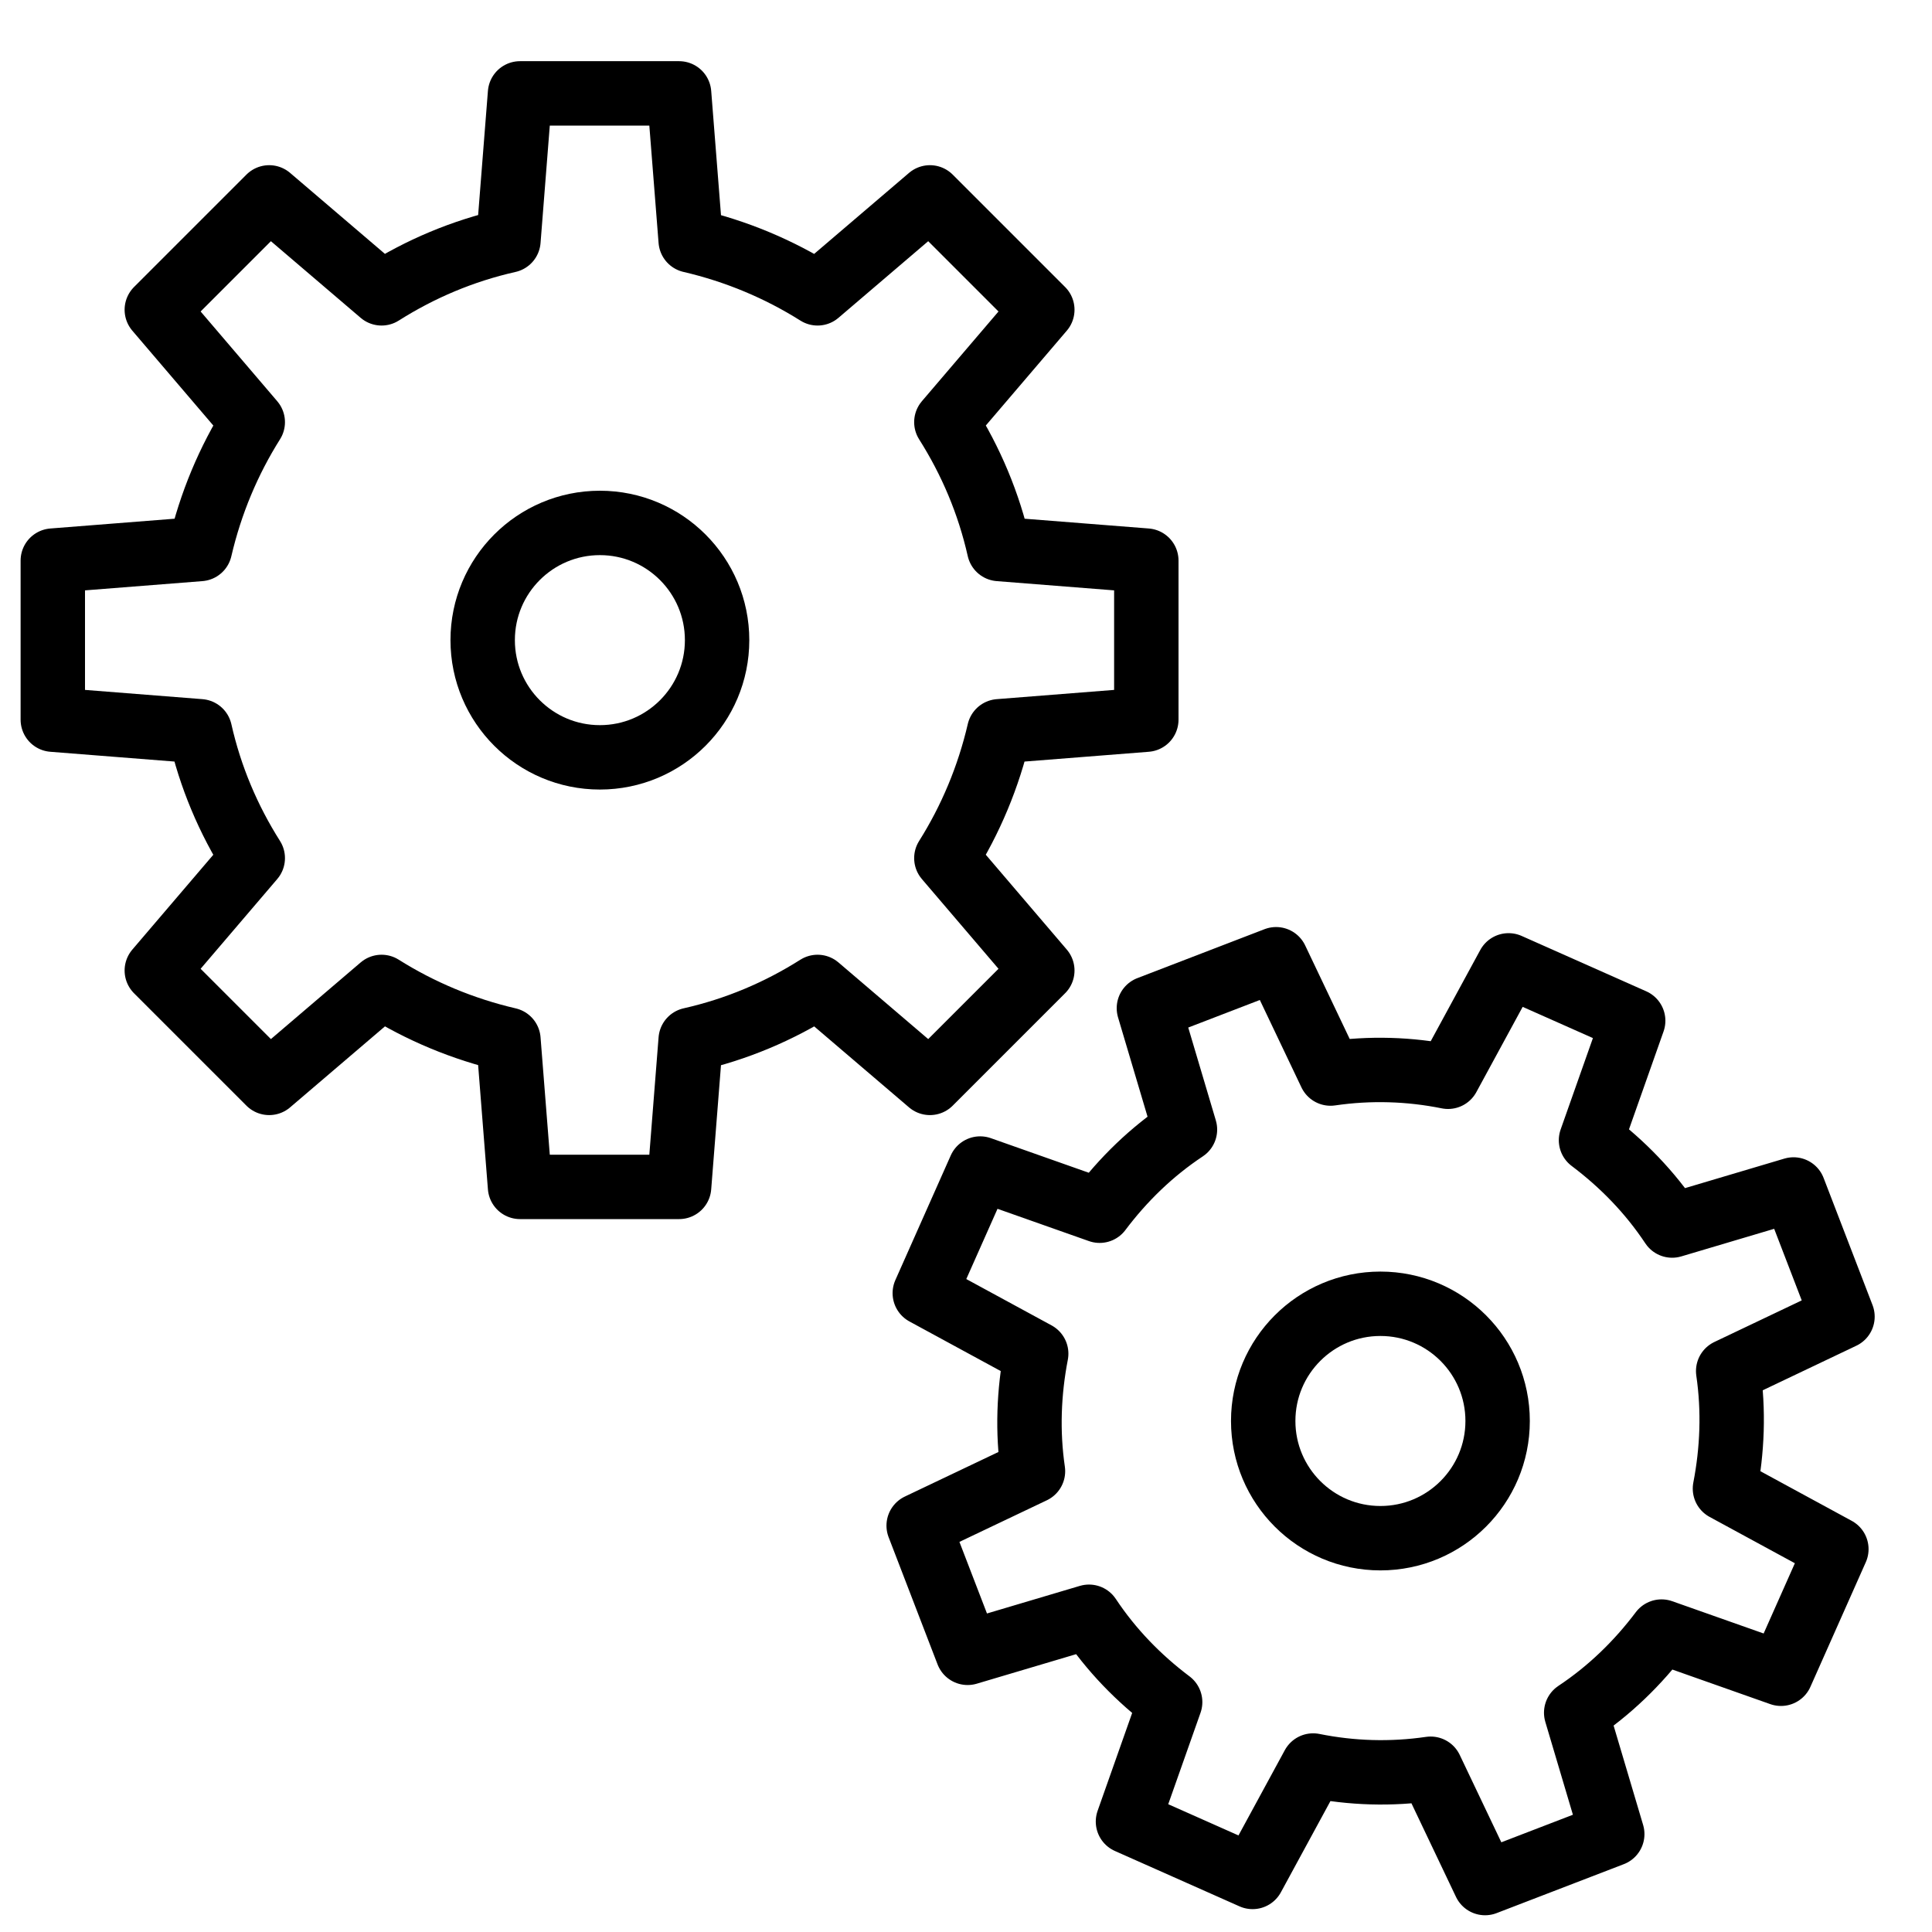
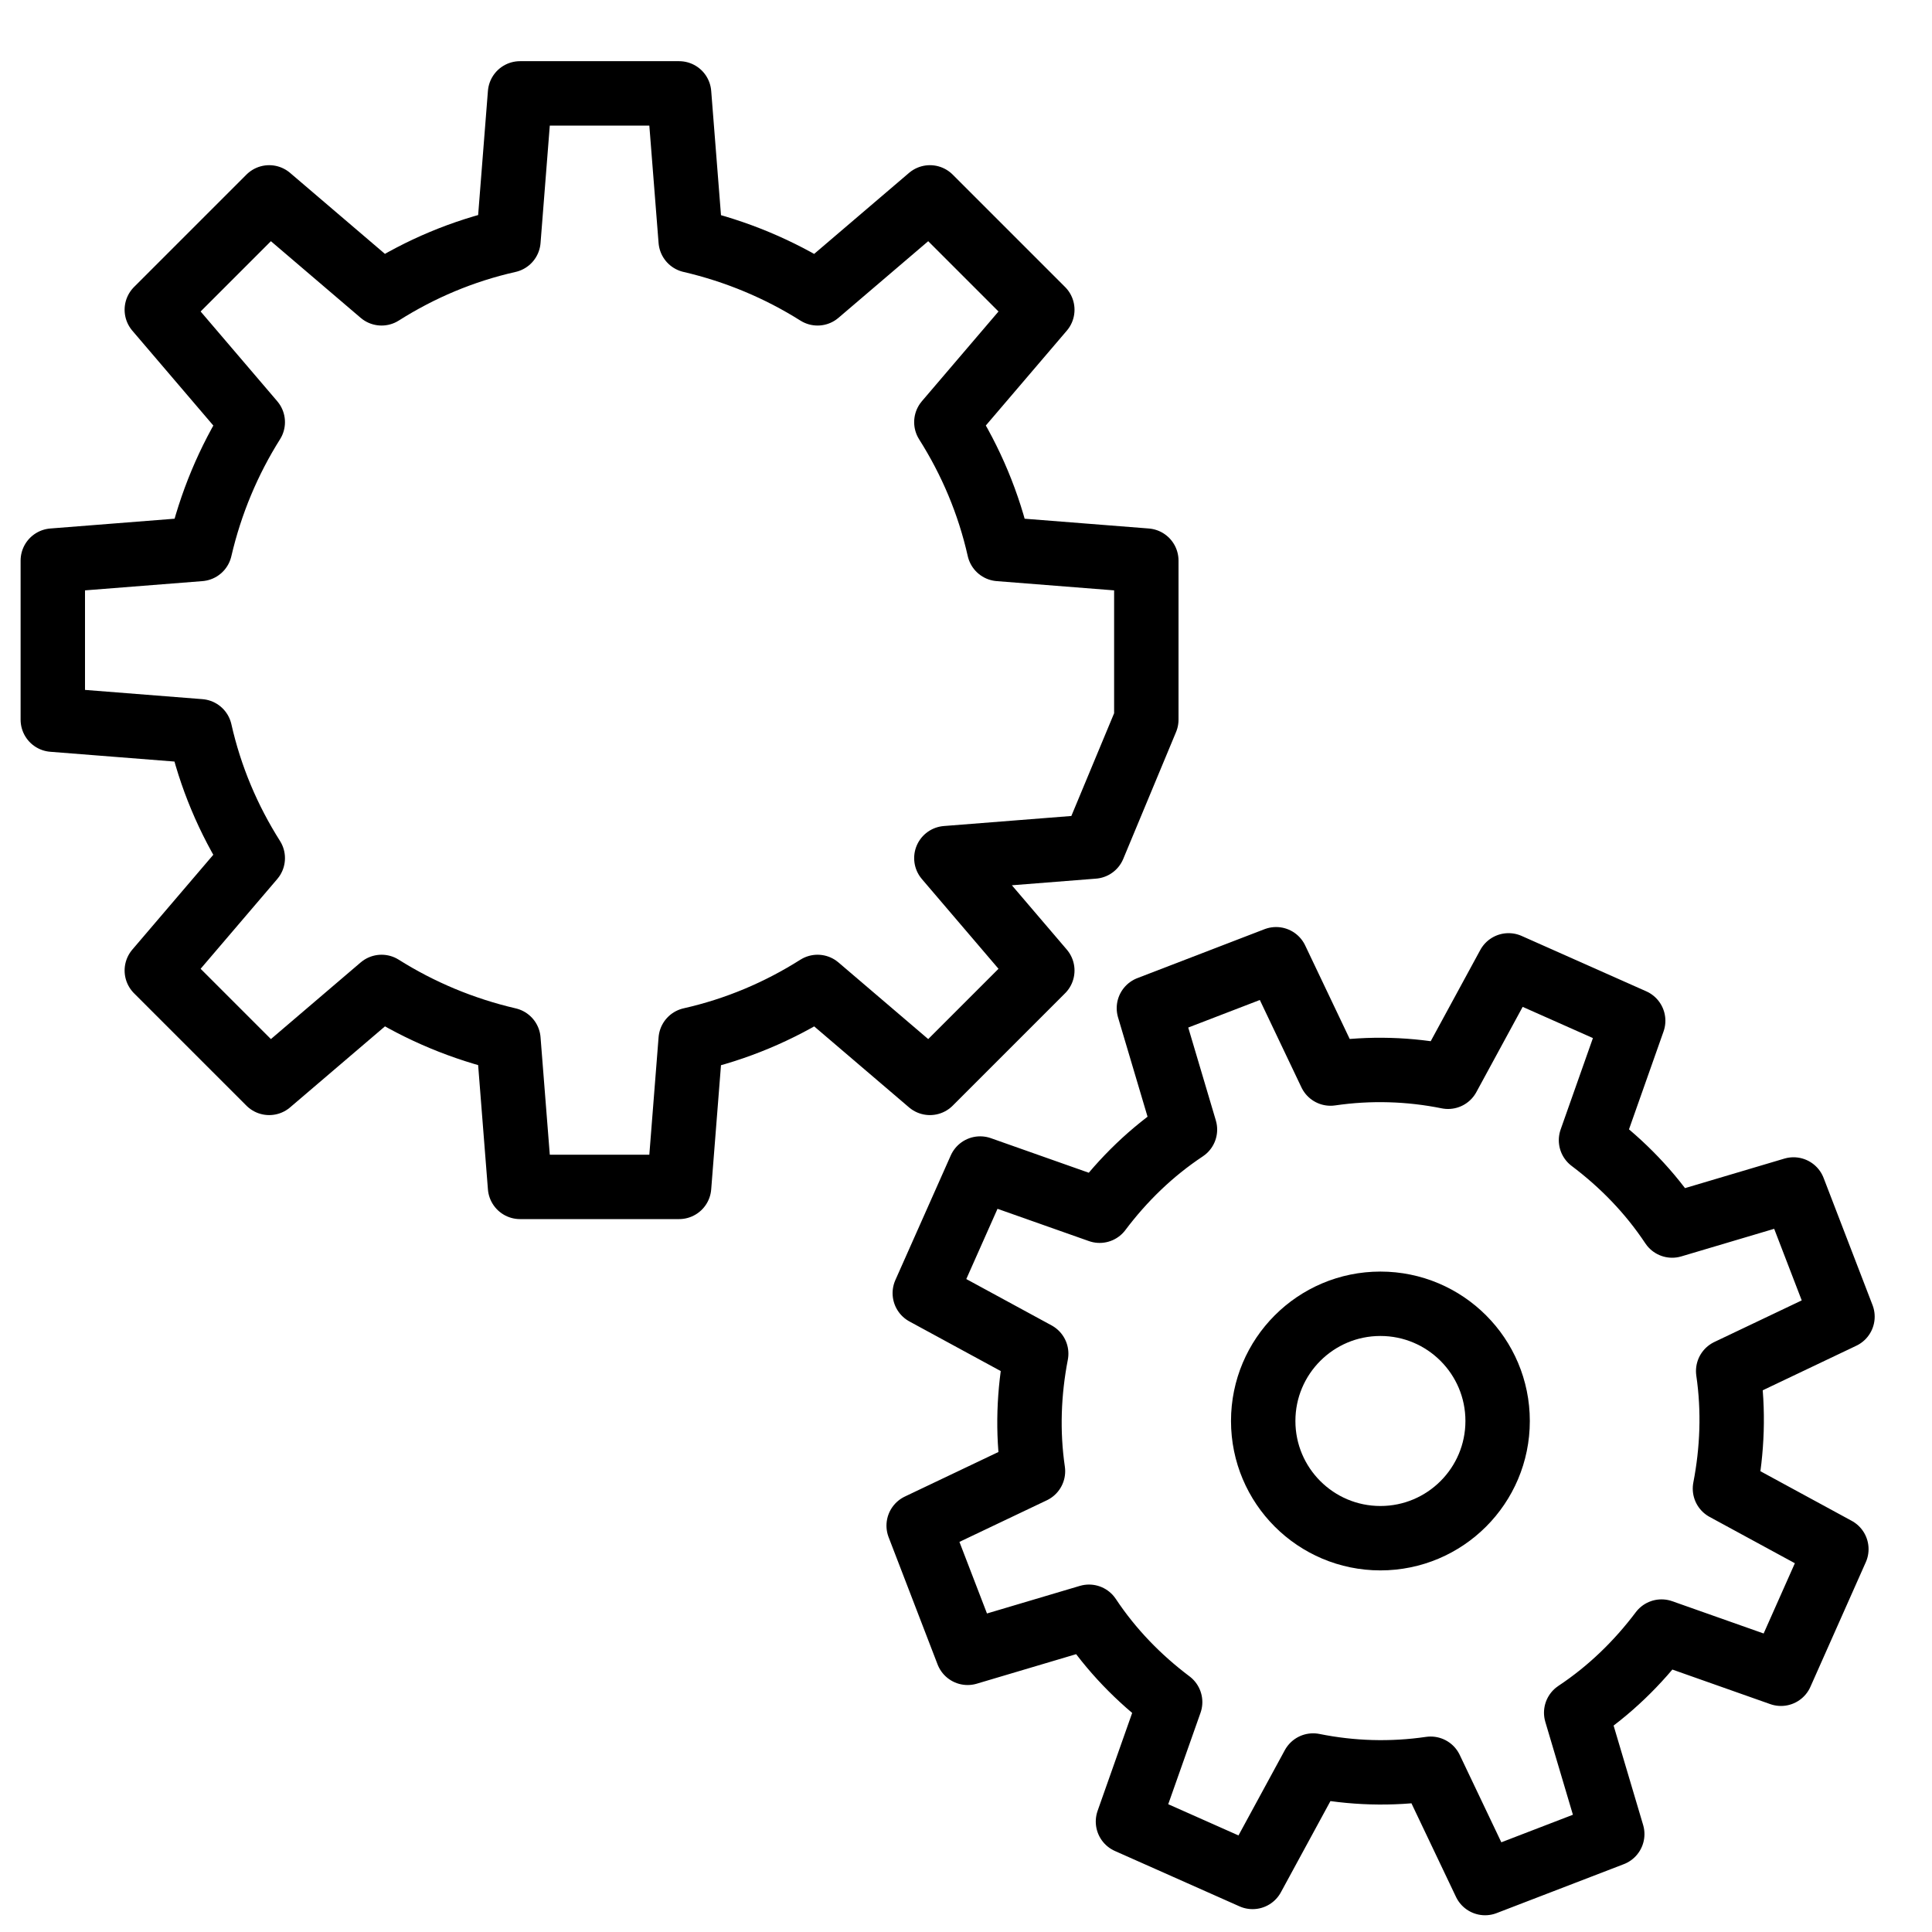
<svg xmlns="http://www.w3.org/2000/svg" id="Layer_1" viewBox="0 0 60 60">
  <defs>
    <style>.cls-1{fill:none;stroke:#000;stroke-linecap:square;stroke-linejoin:round;stroke-width:2px;}</style>
  </defs>
-   <path class="cls-1" d="m35.6,22.35v-4.94l-4.57-.36c-.32-1.42-.88-2.74-1.64-3.94l2.98-3.49-3.49-3.49-3.49,2.98c-1.19-.75-2.52-1.31-3.94-1.64l-.36-4.57h-4.94l-.36,4.57c-1.42.32-2.74.88-3.94,1.64l-3.49-2.98-3.49,3.49,2.98,3.49c-.75,1.19-1.31,2.52-1.64,3.94l-4.57.36v4.94l4.57.36c.32,1.42.88,2.74,1.64,3.94l-2.98,3.49,3.49,3.49,3.49-2.98c1.19.75,2.52,1.31,3.94,1.64l.36,4.57h4.94l.36-4.57c1.42-.32,2.74-.88,3.94-1.64l3.49,2.98,3.49-3.49-2.98-3.49c.75-1.19,1.31-2.52,1.64-3.94l4.57-.36Z" />
+   <path class="cls-1" d="m35.6,22.35v-4.94l-4.57-.36c-.32-1.42-.88-2.74-1.64-3.94l2.98-3.49-3.49-3.49-3.49,2.98c-1.19-.75-2.52-1.31-3.94-1.64l-.36-4.57h-4.94l-.36,4.57c-1.42.32-2.74.88-3.94,1.64l-3.49-2.98-3.49,3.49,2.98,3.49c-.75,1.19-1.31,2.52-1.64,3.94l-4.57.36v4.94l4.57.36c.32,1.42.88,2.74,1.64,3.94l-2.98,3.49,3.49,3.49,3.49-2.98c1.19.75,2.52,1.31,3.94,1.64l.36,4.57h4.94l.36-4.57c1.42-.32,2.74-.88,3.94-1.64l3.49,2.98,3.49-3.49-2.98-3.49l4.57-.36Z" />
  <circle class="cls-1" cx="42.87" cy="44.13" r="3.64" />
  <path class="cls-1" d="m57.22,40.89l-1.52-3.95-3.77,1.12c-.69-1.04-1.55-1.92-2.52-2.65l1.31-3.71-3.87-1.72-1.88,3.46c-1.19-.24-2.42-.28-3.65-.1l-1.69-3.55-3.95,1.52,1.12,3.77c-1.04.69-1.92,1.55-2.65,2.52l-3.71-1.31-1.72,3.87,3.46,1.88c-.23,1.19-.28,2.42-.1,3.65l-3.55,1.69,1.52,3.95,3.77-1.12c.69,1.04,1.55,1.92,2.52,2.65l-1.31,3.71,3.87,1.72,1.88-3.46c1.19.24,2.42.28,3.65.1l1.69,3.55,3.95-1.52-1.12-3.77c1.04-.69,1.92-1.55,2.65-2.52l3.71,1.31,1.72-3.87-3.46-1.88c.23-1.19.28-2.42.1-3.65l3.55-1.69Z" />
-   <circle class="cls-1" cx="18.63" cy="19.88" r="3.64" />
</svg>